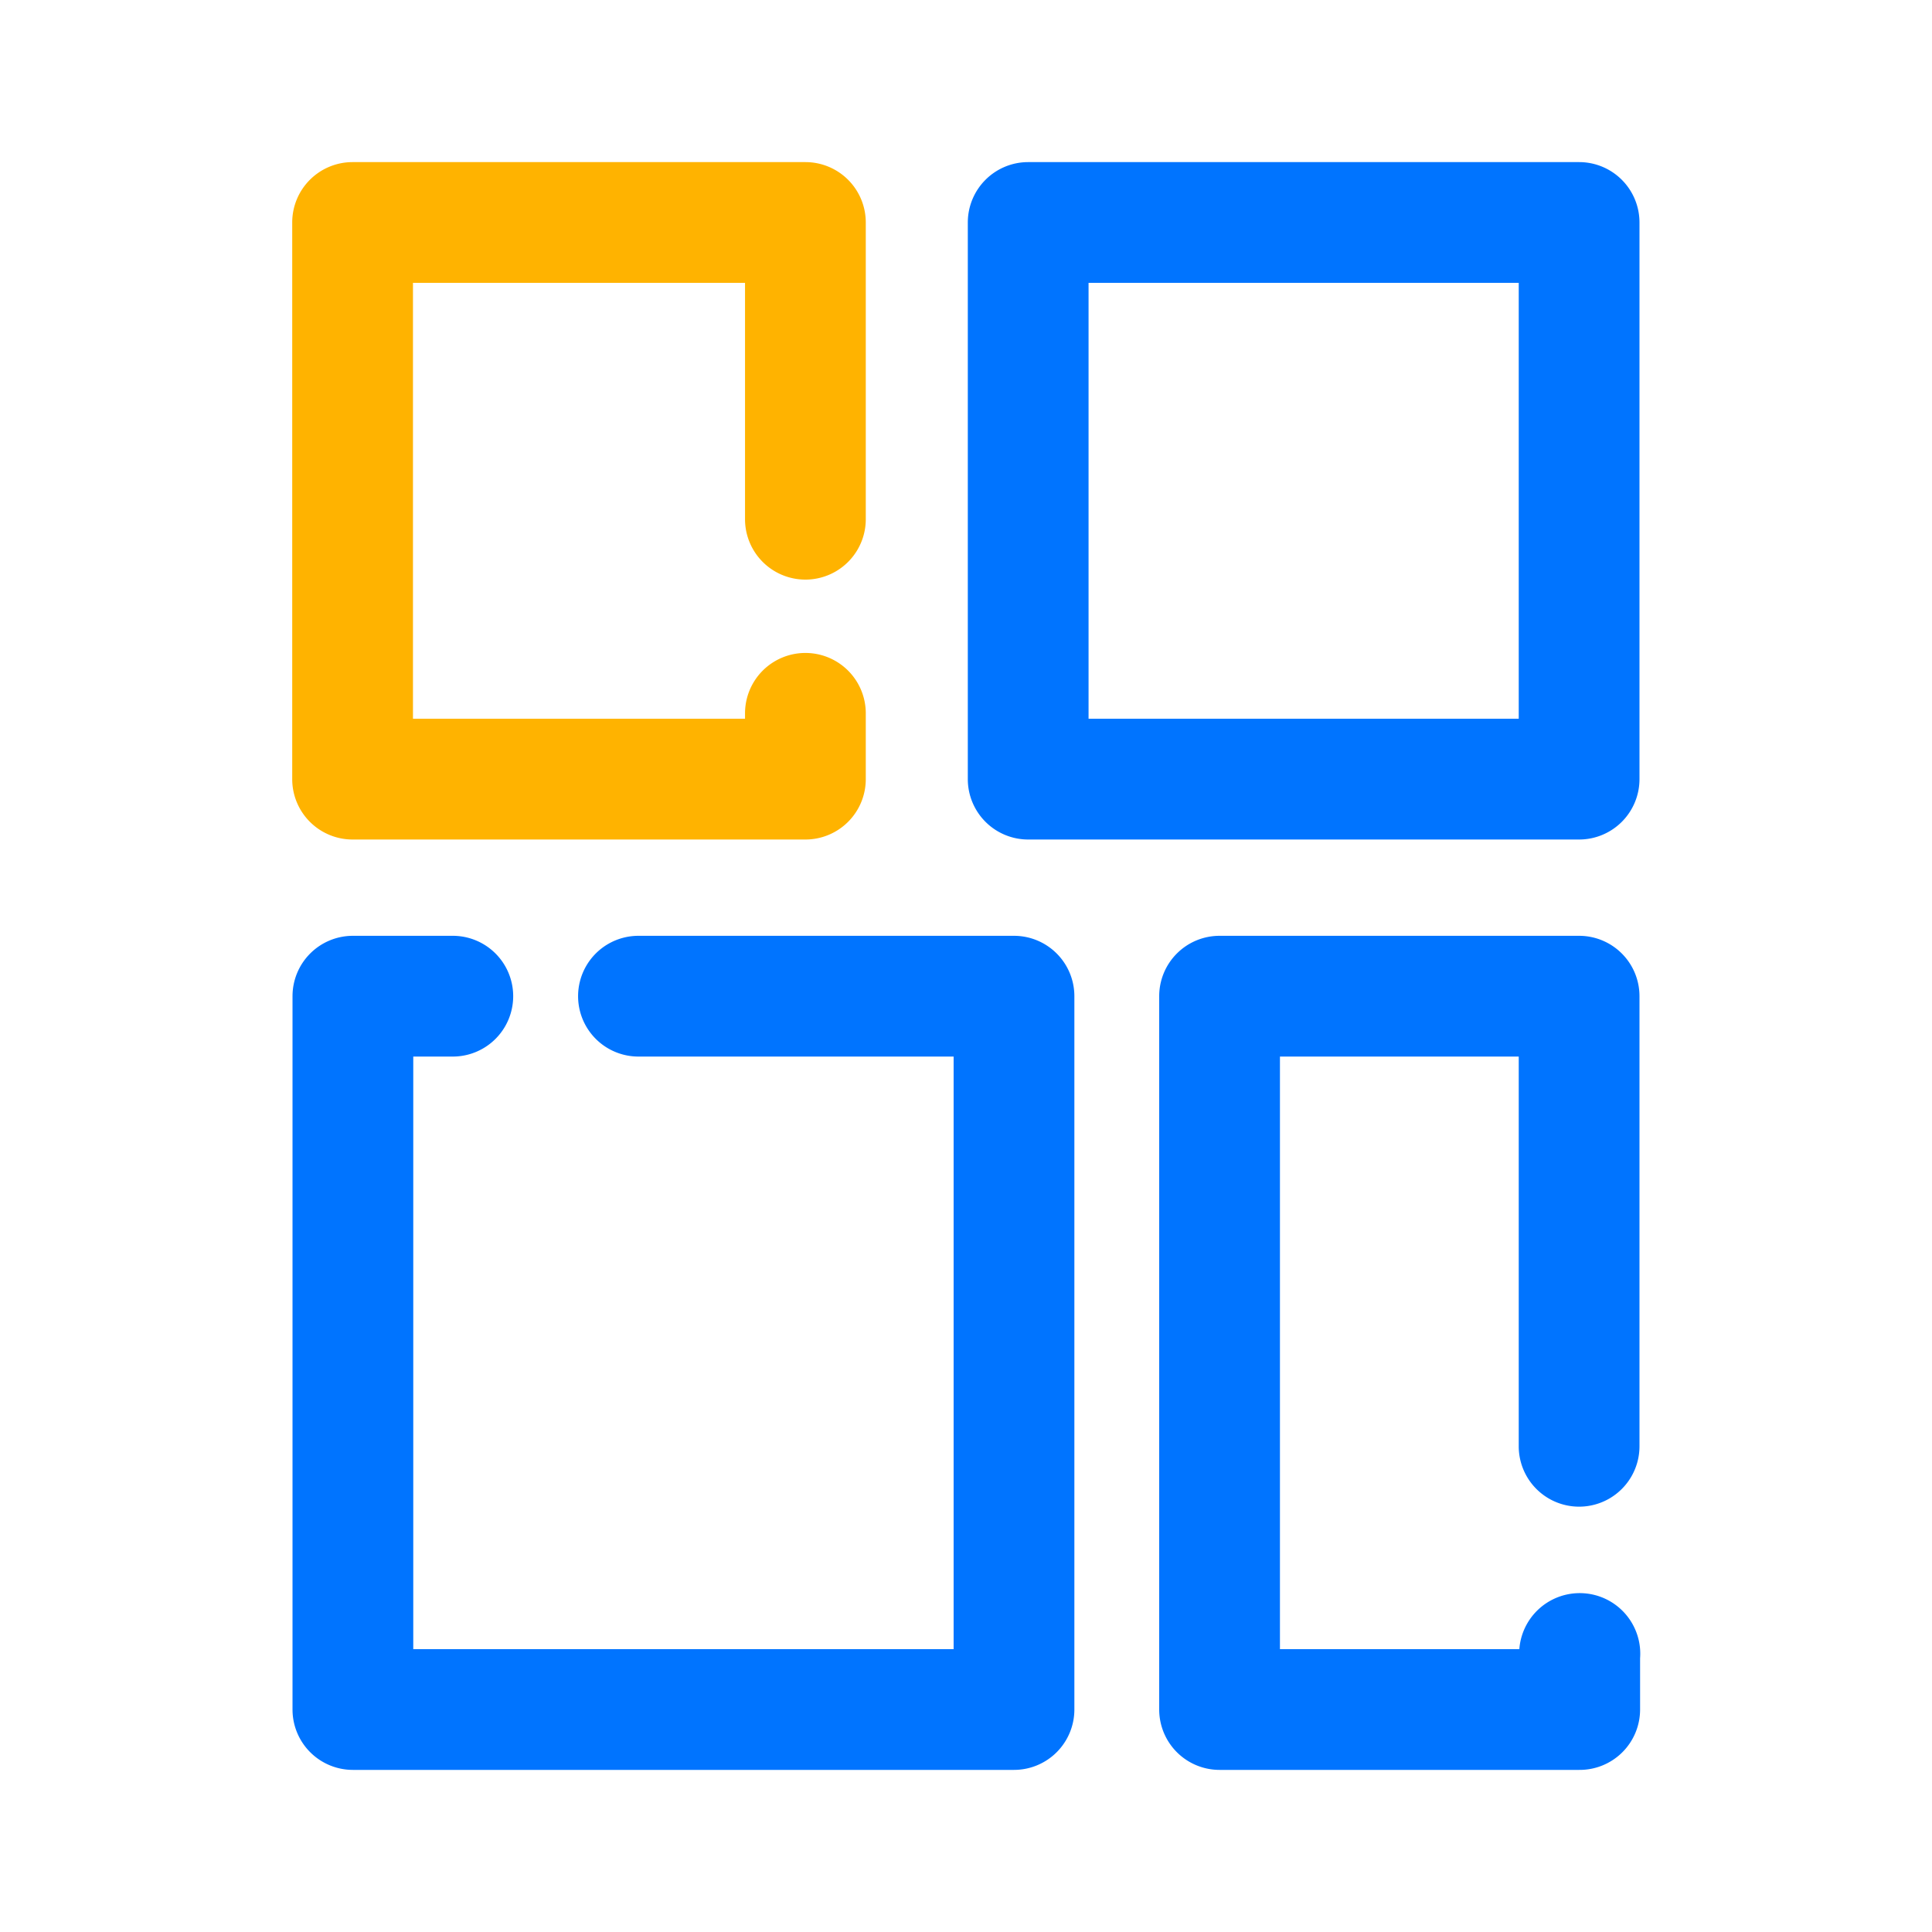
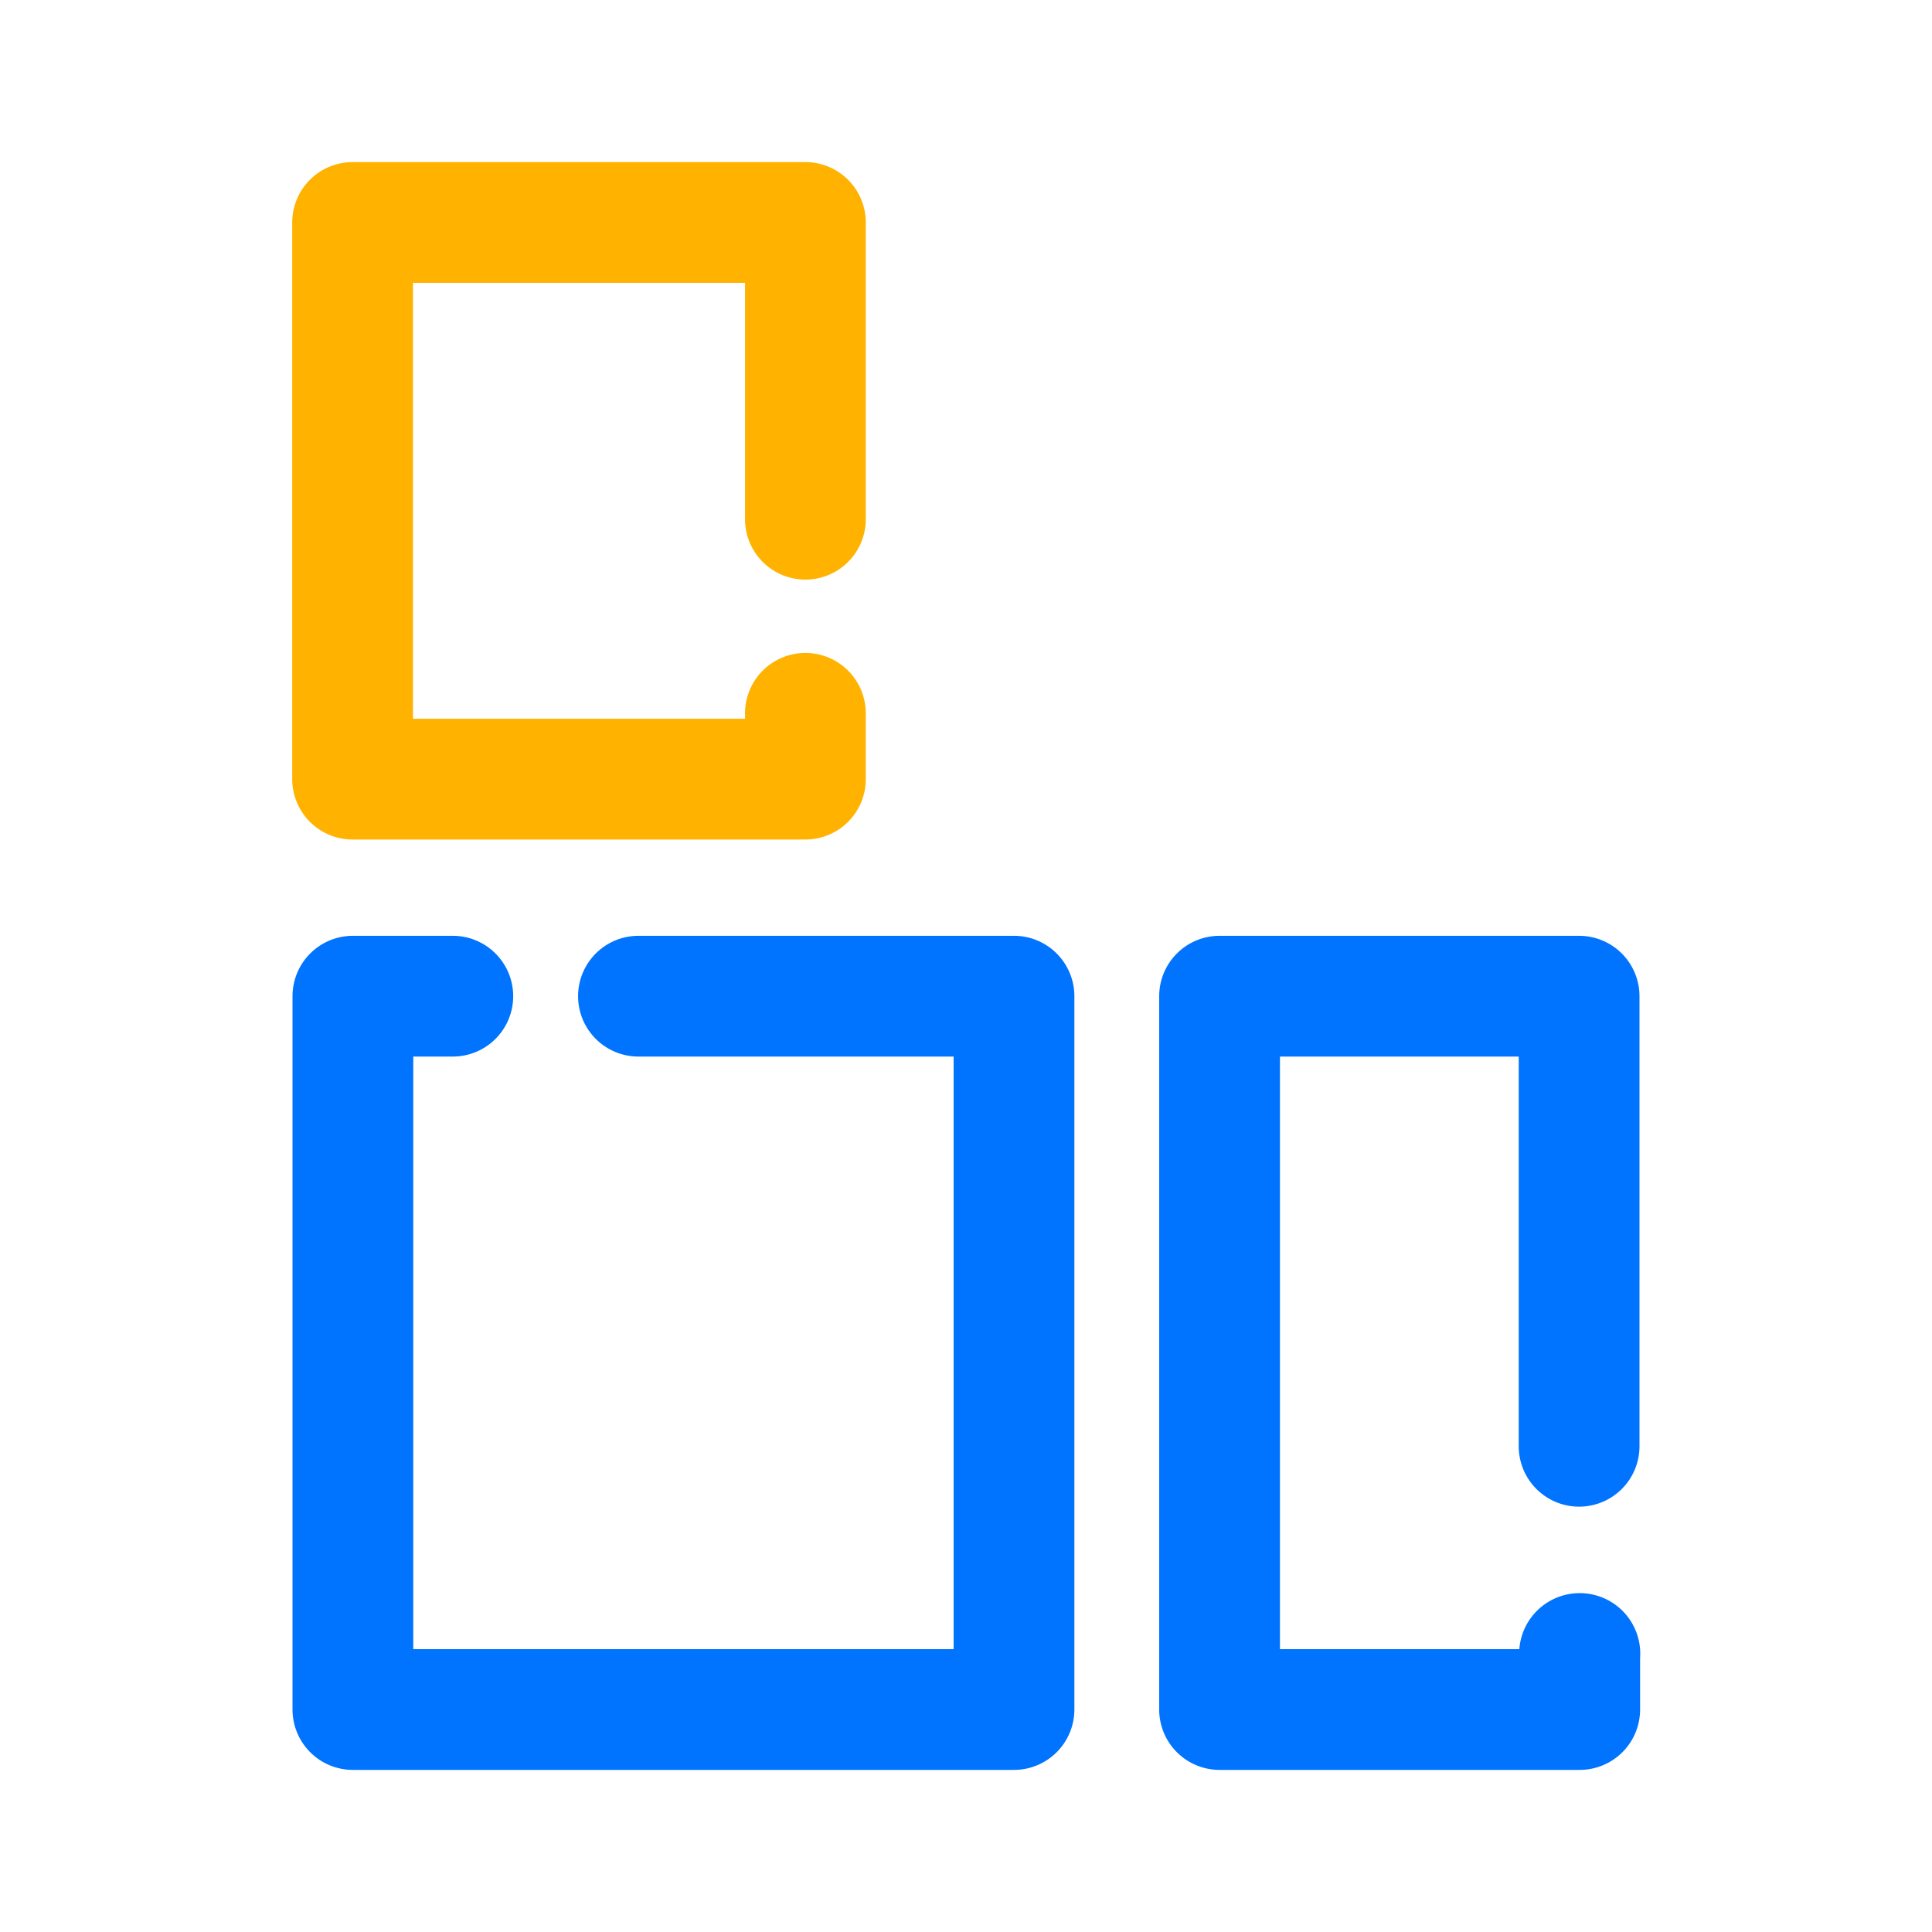
<svg xmlns="http://www.w3.org/2000/svg" width="800px" height="800px" viewBox="0 0 64 64" data-name="Layer 1" id="Layer_1">
  <defs>
    <style>.cls-1{fill:#ffb300;}.cls-2{fill:#0074ff;}</style>
  </defs>
  <title />
  <path class="cls-1" d="M26.68,27.81h-15a2,2,0,0,1-2-2V7.37a2,2,0,0,1,2-2h15a2,2,0,0,1,2,2V17.2a2,2,0,0,1-4,0V9.37h-11V23.81h11v-.18a2,2,0,0,1,4,0v2.18A2,2,0,0,1,26.68,27.81Z" />
-   <path class="cls-2" d="M52.31,27.81H34.06a2,2,0,0,1-2-2V7.37a2,2,0,0,1,2-2H52.31a2,2,0,0,1,2,2V25.81A2,2,0,0,1,52.31,27.81Zm-16.25-4H50.31V9.37H36.06Z" />
  <path class="cls-2" d="M33.59,58.63H11.69a2,2,0,0,1-2-2V33a2,2,0,0,1,2-2H15a2,2,0,1,1,0,4H13.69V54.63h17.9V35H21.15a2,2,0,0,1,0-4H33.59a2,2,0,0,1,2,2V56.63A2,2,0,0,1,33.59,58.63Z" />
  <path class="cls-2" d="M52.31,58.63H40.4a2,2,0,0,1-2-2V33a2,2,0,0,1,2-2H52.31a2,2,0,0,1,2,2V47.91a2,2,0,0,1-4,0V35H42.4V54.63h7.93a2,2,0,0,1,4,.3v1.7A2,2,0,0,1,52.31,58.63Z" />
</svg>